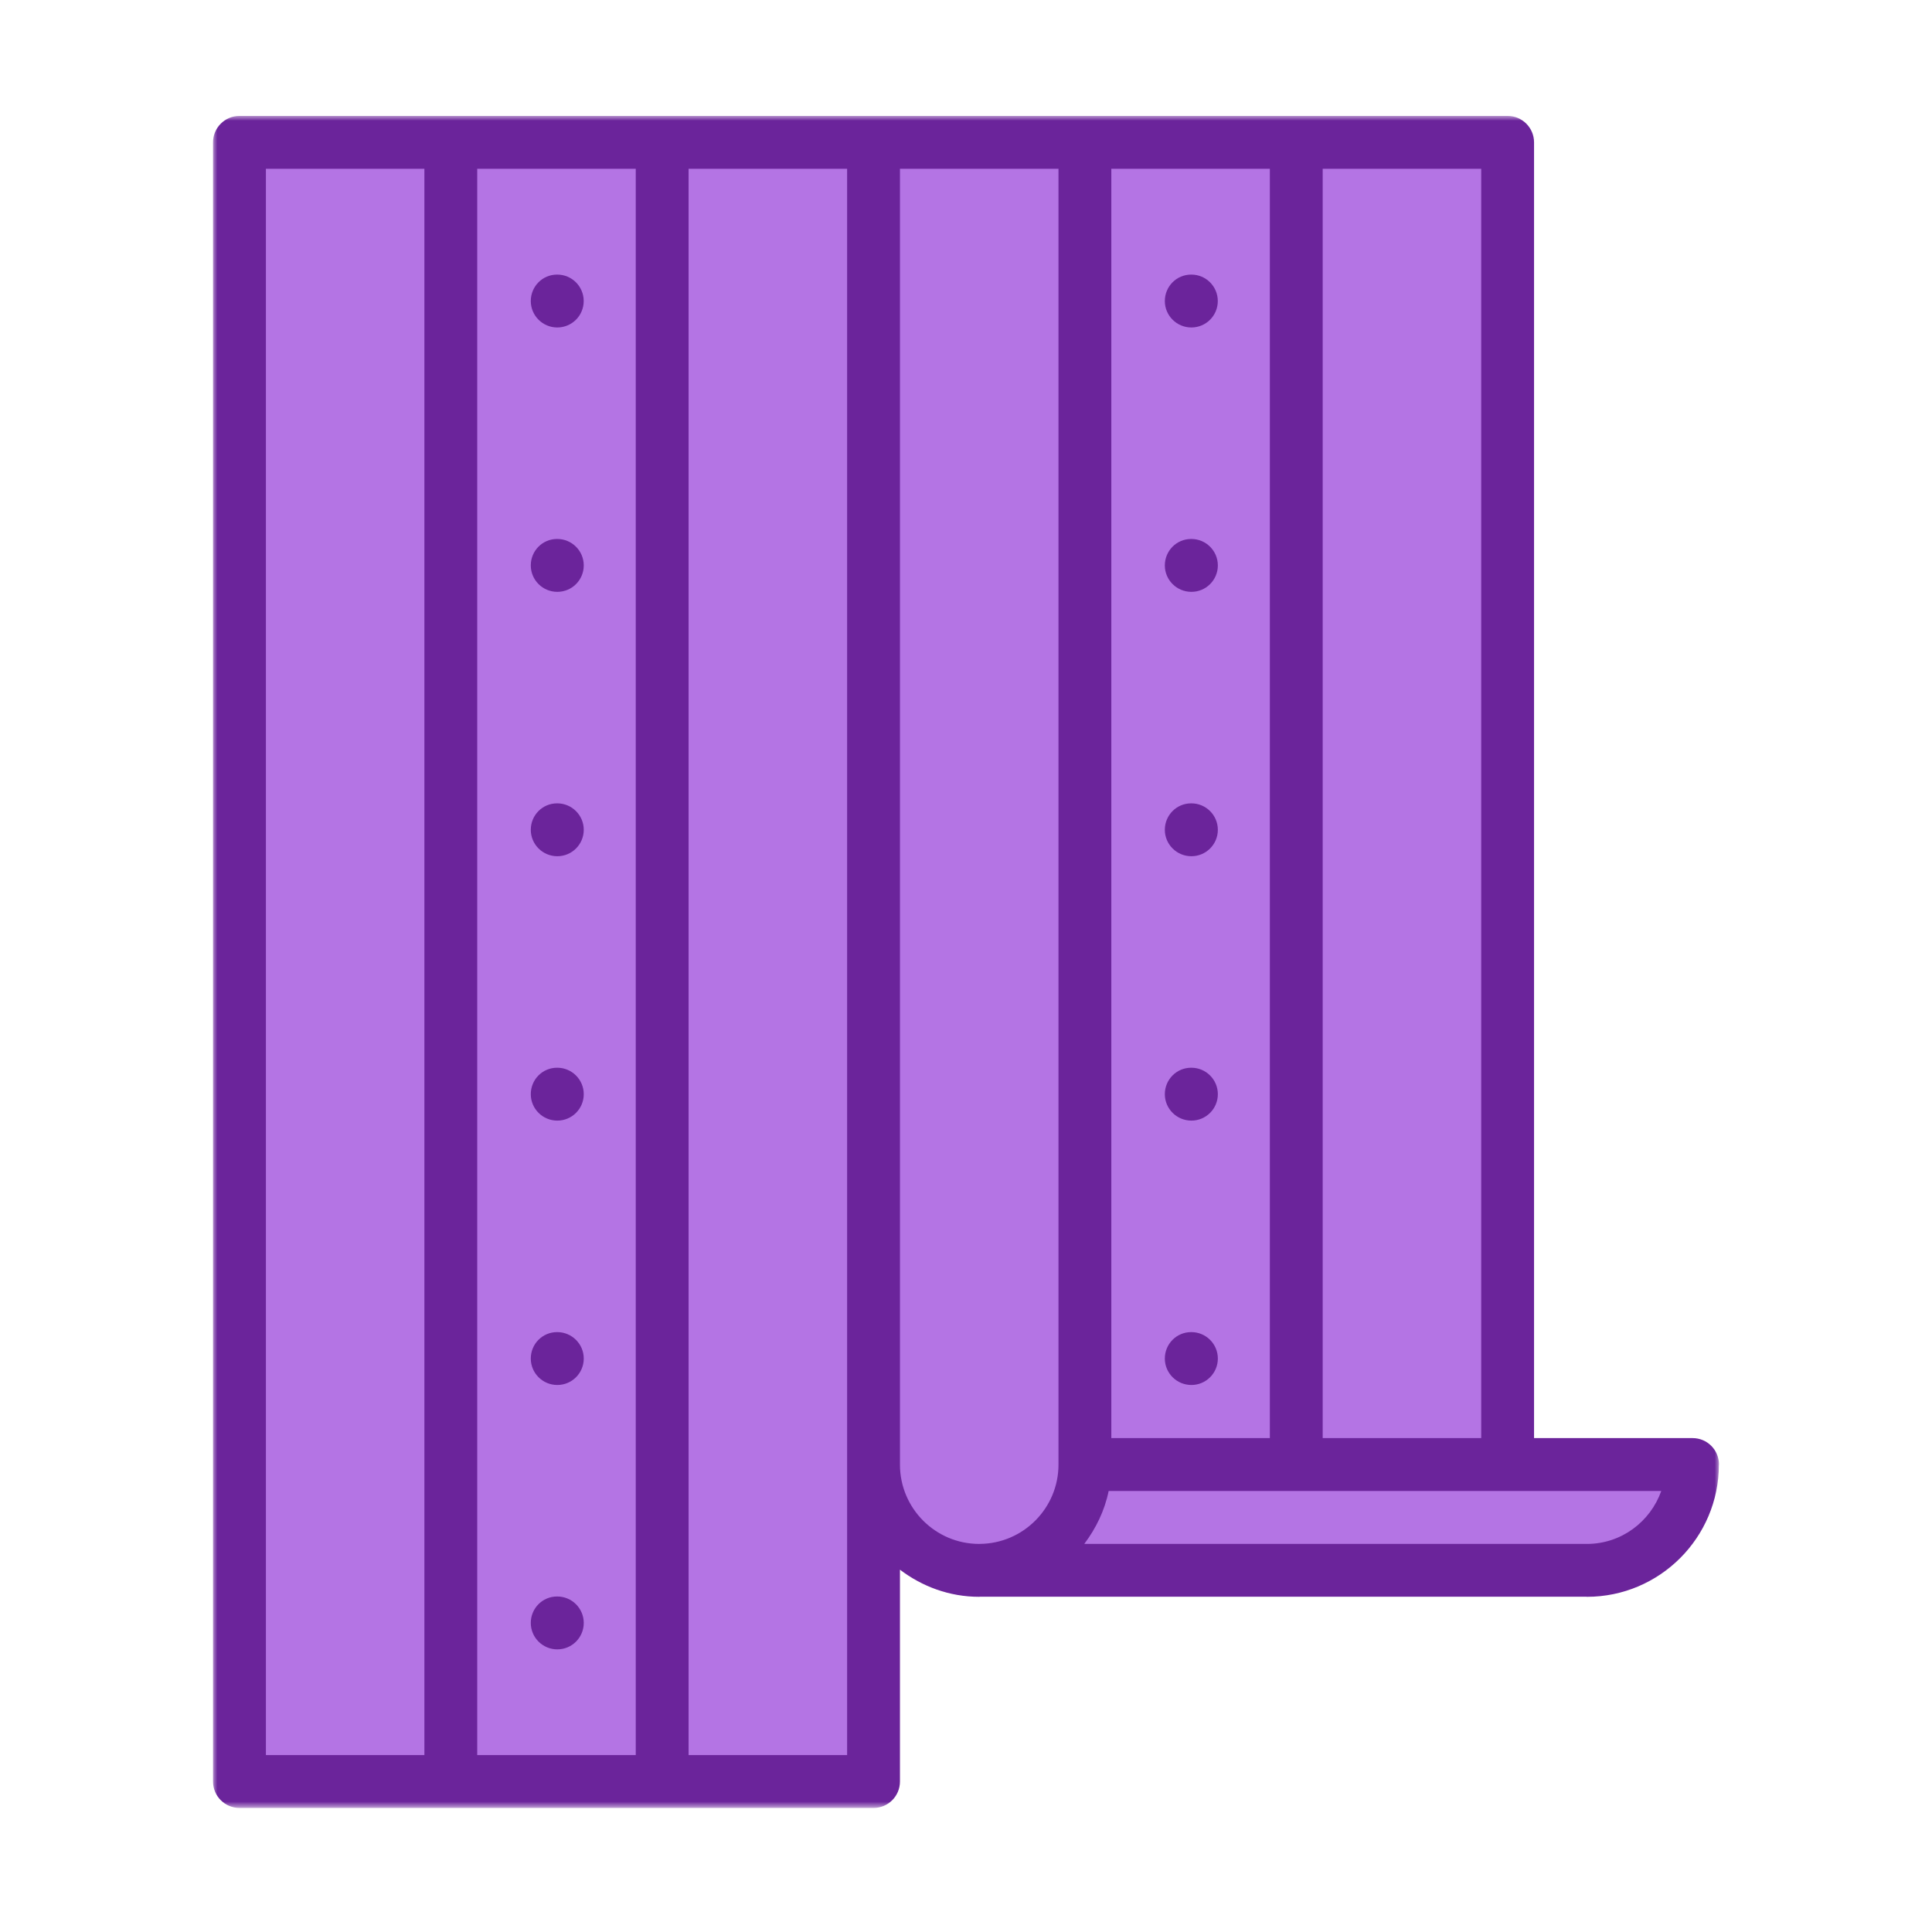
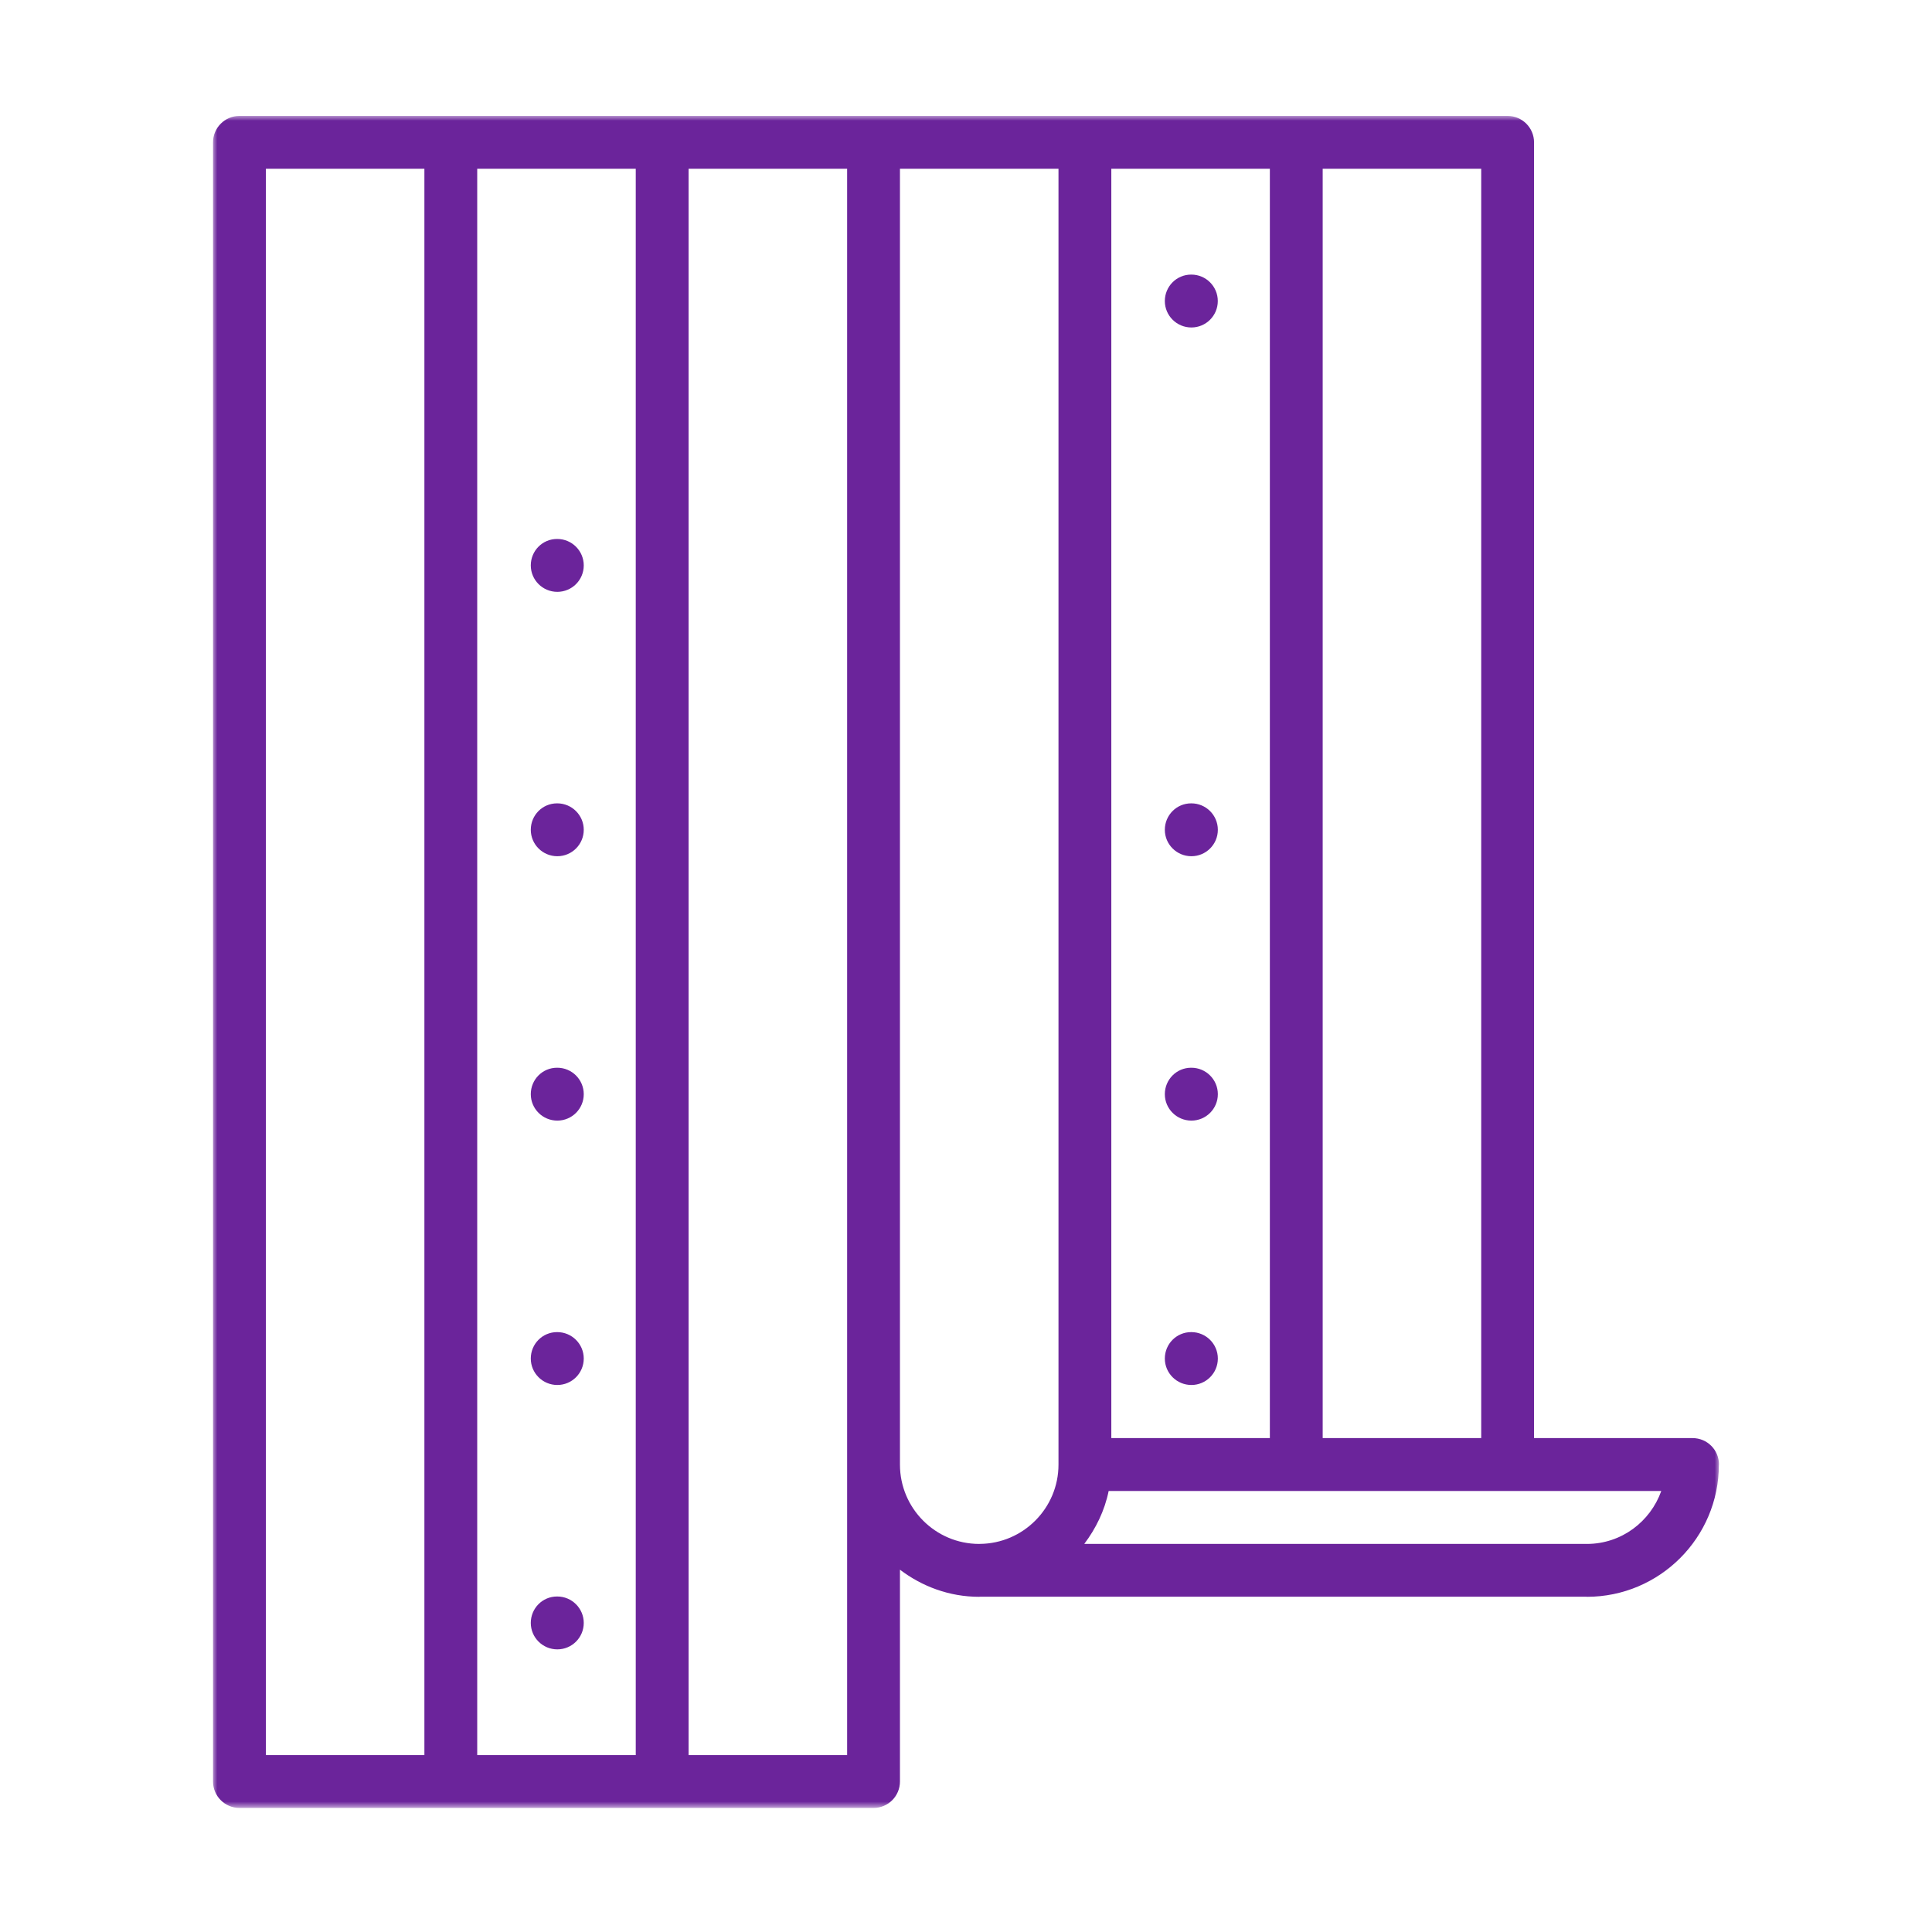
<svg xmlns="http://www.w3.org/2000/svg" width="200" height="200" viewBox="0 0 200 200" fill="none">
-   <path d="M25.5 184V16.5H156V151H176L169.5 162H106.5H96L90 154.5V184H25.5Z" fill="#B474E4" />
  <mask id="mask0_111_39" style="mask-type:luminance" maskUnits="userSpaceOnUse" x="22" y="12" width="156" height="176">
    <path d="M22 12H178V187.158H22V12Z" fill="white" />
  </mask>
  <g mask="url(#mask0_111_39)">
    <path d="M156.067 12H24.789C23.278 12 22.052 13.226 22.052 14.737V184.421C22.052 185.932 23.278 187.158 24.789 187.158H90.43C91.942 187.158 93.163 185.932 93.163 184.421V162.493C95.453 164.232 98.275 165.301 101.368 165.301C101.387 165.301 101.406 165.292 101.425 165.292H164.245C164.259 165.292 164.264 165.301 164.273 165.301C171.804 165.301 177.929 159.177 177.938 151.645C177.938 151.636 177.948 151.622 177.948 151.607C177.948 150.092 176.727 148.871 175.216 148.871H158.804V14.737C158.804 13.226 157.578 12 156.067 12ZM115.043 17.474H131.455V148.871H115.043V17.474ZM87.694 181.684H71.282V17.474H87.694V181.684ZM49.402 17.474H65.813V181.684H49.402V17.474ZM43.933 181.684H27.526V17.474H43.933V181.684ZM93.163 151.617V17.474H109.574V151.617C109.574 156.126 105.92 159.794 101.425 159.823H101.368C101.364 159.823 101.359 159.827 101.349 159.827C96.835 159.818 93.163 156.14 93.163 151.617ZM164.292 159.827C164.283 159.827 164.278 159.823 164.273 159.823H112.245C113.451 158.221 114.354 156.378 114.768 154.344H171.975C170.844 157.523 167.851 159.818 164.292 159.827ZM136.924 17.474H153.335V148.871H136.924V17.474Z" fill="#6B249B" />
  </g>
-   <path d="M57.688 33.9C59.199 33.9 60.425 32.678 60.425 31.163C60.425 29.652 59.199 28.426 57.688 28.426H57.664C56.153 28.426 54.947 29.652 54.947 31.163C54.947 32.678 56.182 33.9 57.688 33.9Z" fill="#6B249B" />
  <path d="M57.688 55.794H57.664C56.153 55.794 54.947 57.02 54.947 58.531C54.947 60.047 56.182 61.268 57.693 61.268C59.204 61.268 60.43 60.047 60.43 58.531C60.43 57.02 59.199 55.794 57.688 55.794Z" fill="#6B249B" />
  <path d="M57.688 83.163H57.664C56.153 83.163 54.947 84.389 54.947 85.9C54.947 87.415 56.182 88.636 57.693 88.636C59.204 88.636 60.43 87.415 60.43 85.9C60.43 84.389 59.199 83.163 57.688 83.163Z" fill="#6B249B" />
  <path d="M57.688 110.531H57.664C56.153 110.531 54.947 111.757 54.947 113.268C54.947 114.784 56.182 116.005 57.693 116.005C59.204 116.005 60.43 114.784 60.43 113.268C60.43 111.757 59.199 110.531 57.688 110.531Z" fill="#6B249B" />
  <path d="M57.688 137.9H57.664C56.153 137.9 54.947 139.125 54.947 140.636C54.947 142.152 56.182 143.373 57.693 143.373C59.204 143.373 60.43 142.152 60.43 140.636C60.43 139.125 59.199 137.9 57.688 137.9Z" fill="#6B249B" />
  <path d="M57.688 165.268H57.664C56.153 165.268 54.947 166.494 54.947 168.005C54.947 169.521 56.182 170.742 57.693 170.742C59.204 170.742 60.43 169.521 60.43 168.005C60.43 166.494 59.199 165.268 57.688 165.268Z" fill="#6B249B" />
  <path d="M123.33 33.9C124.841 33.9 126.066 32.678 126.066 31.163C126.066 29.652 124.841 28.426 123.33 28.426H123.306C121.795 28.426 120.583 29.652 120.583 31.163C120.583 32.678 121.819 33.9 123.33 33.9Z" fill="#6B249B" />
-   <path d="M123.33 55.794H123.306C121.795 55.794 120.583 57.02 120.583 58.531C120.583 60.047 121.819 61.268 123.334 61.268C124.841 61.268 126.071 60.047 126.071 58.531C126.071 57.02 124.841 55.794 123.33 55.794Z" fill="#6B249B" />
  <path d="M123.33 83.163H123.306C121.795 83.163 120.583 84.389 120.583 85.9C120.583 87.415 121.819 88.636 123.334 88.636C124.841 88.636 126.071 87.415 126.071 85.9C126.071 84.389 124.841 83.163 123.33 83.163Z" fill="#6B249B" />
  <path d="M123.33 110.531H123.306C121.795 110.531 120.583 111.757 120.583 113.268C120.583 114.784 121.819 116.005 123.334 116.005C124.841 116.005 126.071 114.784 126.071 113.268C126.071 111.757 124.841 110.531 123.33 110.531Z" fill="#6B249B" />
  <path d="M123.33 137.9H123.306C121.795 137.9 120.583 139.125 120.583 140.636C120.583 142.152 121.819 143.373 123.334 143.373C124.841 143.373 126.071 142.152 126.071 140.636C126.071 139.125 124.841 137.9 123.33 137.9Z" fill="#6B249B" />
</svg>